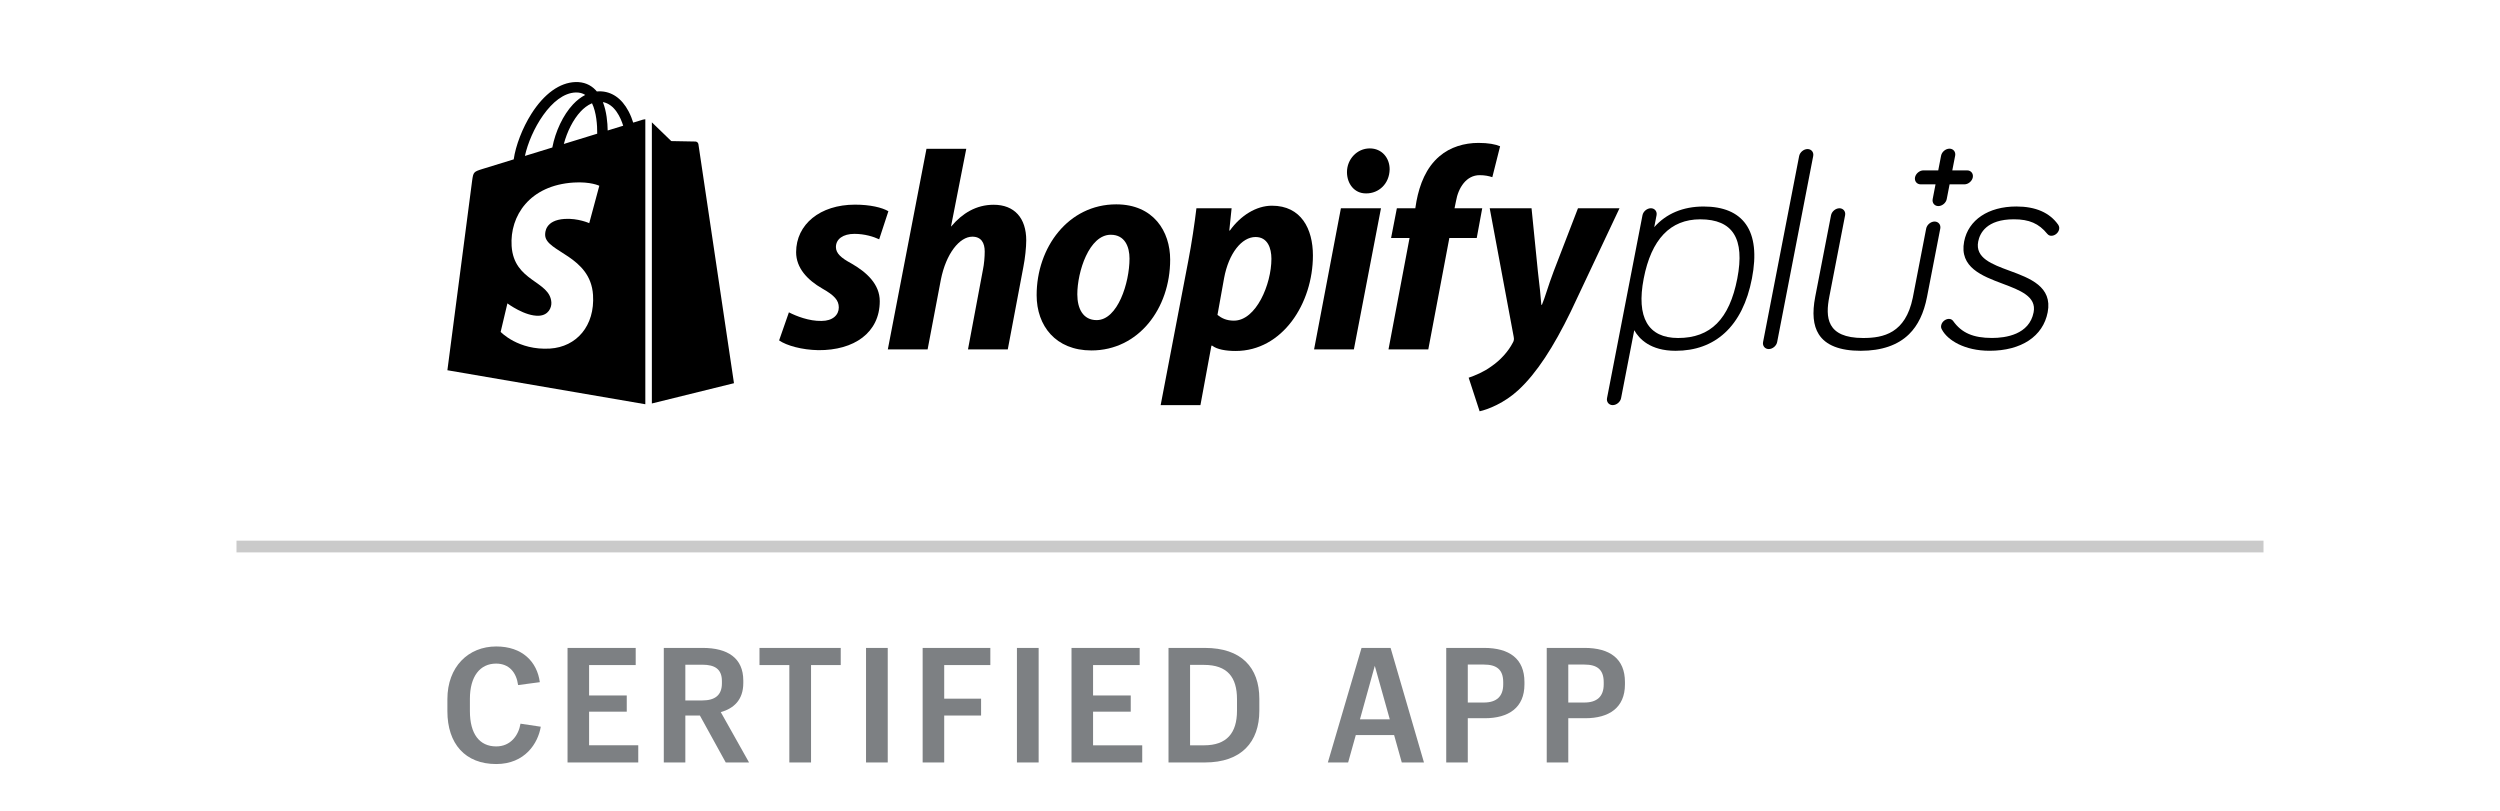
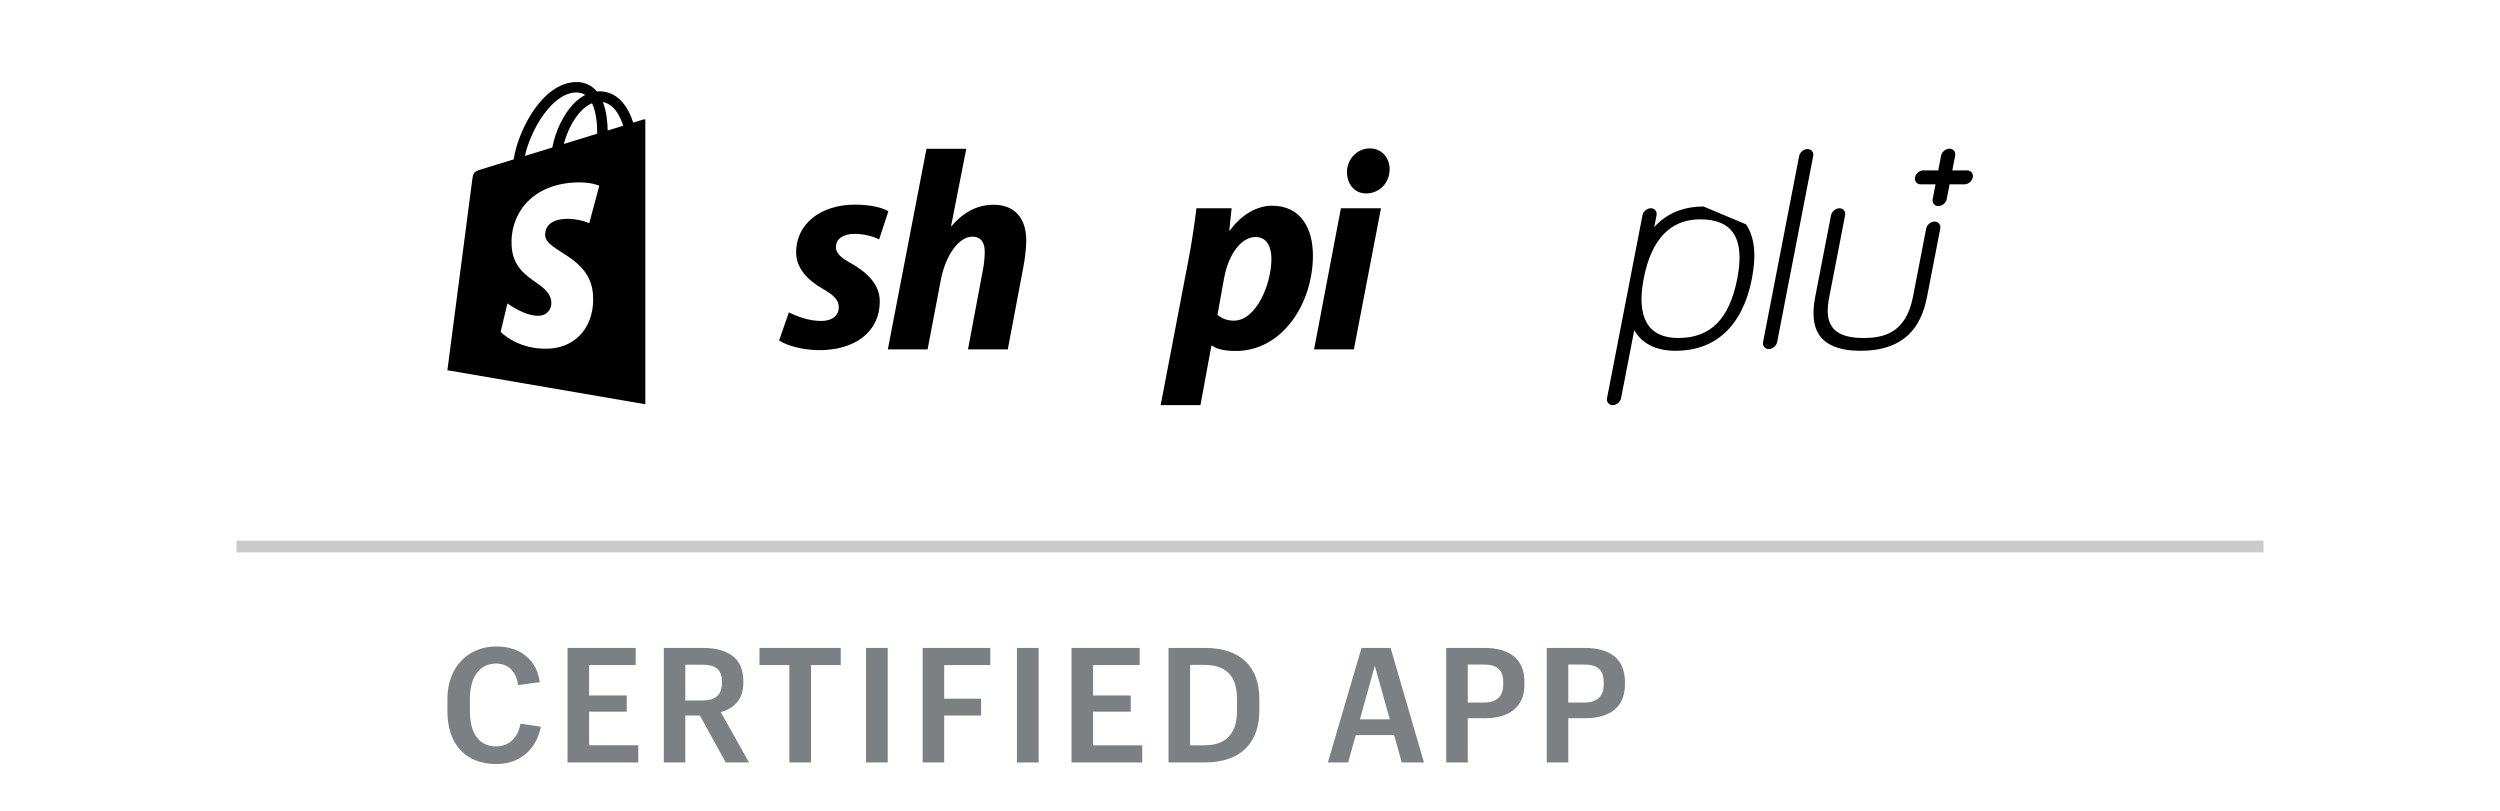
<svg xmlns="http://www.w3.org/2000/svg" width="185" height="60" viewBox="0 0 185 60" fill="none">
  <g clip-path="url(#clip0_29_13945)">
    <g clip-path="url(#clip1_29_13945)">
-       <path fill-rule="evenodd" clip-rule="evenodd" d="M124.179 25.012C121.955 25.012 121.076 23.49 121.635 20.611C122.198 17.704 123.605 16.23 125.817 16.23C128.235 16.23 129.131 17.663 128.56 20.611C127.977 23.613 126.585 25.012 124.179 25.012ZM126.065 15.282C124.546 15.282 123.299 15.807 122.413 16.811L122.585 15.926C122.639 15.646 122.447 15.41 122.165 15.41C121.883 15.41 121.598 15.646 121.544 15.926L118.92 29.462C118.865 29.742 119.058 29.979 119.34 29.979C119.621 29.979 119.907 29.742 119.96 29.462L120.935 24.435C121.294 25.077 122.126 25.959 123.995 25.959C125.457 25.959 126.683 25.512 127.64 24.631C128.628 23.722 129.302 22.369 129.643 20.609C129.984 18.85 129.834 17.501 129.198 16.598C128.582 15.725 127.528 15.282 126.065 15.282Z" fill="black" />
-       <path fill-rule="evenodd" clip-rule="evenodd" d="M148.714 20.037C147.396 19.551 146.15 19.093 146.387 17.872C146.506 17.258 147.007 16.228 149.027 16.228C150.162 16.228 150.879 16.54 151.499 17.305C151.616 17.447 151.748 17.447 151.805 17.447C152.063 17.447 152.324 17.23 152.374 16.973C152.401 16.834 152.374 16.751 152.313 16.642C152.31 16.637 152.307 16.633 152.305 16.629C151.675 15.734 150.634 15.28 149.211 15.28C147.137 15.28 145.657 16.273 145.346 17.871C144.976 19.784 146.681 20.425 148.185 20.99C149.486 21.479 150.716 21.94 150.488 23.11C150.167 24.762 148.422 25.009 147.41 25.009C146.015 25.009 145.154 24.632 144.529 23.749C144.527 23.746 144.525 23.743 144.523 23.741C144.446 23.646 144.343 23.598 144.218 23.598C143.988 23.598 143.704 23.789 143.649 24.072C143.621 24.211 143.648 24.293 143.711 24.403C144.126 25.176 145.375 25.957 147.227 25.957C149.575 25.957 151.183 24.893 151.528 23.11C151.897 21.209 150.207 20.586 148.714 20.037Z" fill="black" />
+       <path fill-rule="evenodd" clip-rule="evenodd" d="M124.179 25.012C121.955 25.012 121.076 23.49 121.635 20.611C122.198 17.704 123.605 16.23 125.817 16.23C128.235 16.23 129.131 17.663 128.56 20.611C127.977 23.613 126.585 25.012 124.179 25.012ZM126.065 15.282C124.546 15.282 123.299 15.807 122.413 16.811L122.585 15.926C122.639 15.646 122.447 15.41 122.165 15.41C121.883 15.41 121.598 15.646 121.544 15.926L118.92 29.462C118.865 29.742 119.058 29.979 119.34 29.979C119.621 29.979 119.907 29.742 119.96 29.462L120.935 24.435C121.294 25.077 122.126 25.959 123.995 25.959C125.457 25.959 126.683 25.512 127.64 24.631C128.628 23.722 129.302 22.369 129.643 20.609C129.984 18.85 129.834 17.501 129.198 16.598Z" fill="black" />
      <path fill-rule="evenodd" clip-rule="evenodd" d="M145.569 12.608H144.47L144.682 11.518C144.736 11.237 144.544 11.001 144.262 11.001C143.98 11.001 143.696 11.237 143.641 11.518L143.43 12.608H142.331C142.049 12.608 141.766 12.845 141.711 13.125C141.657 13.405 141.849 13.642 142.131 13.642H143.229L143.018 14.733C142.963 15.013 143.156 15.25 143.437 15.25C143.72 15.25 144.005 15.013 144.058 14.733L144.27 13.642H145.368C145.649 13.642 145.934 13.405 145.987 13.125C146.043 12.846 145.85 12.608 145.569 12.608Z" fill="black" />
      <path fill-rule="evenodd" clip-rule="evenodd" d="M58.379 23.113C58.913 23.389 59.873 23.77 60.791 23.749C61.623 23.749 62.071 23.303 62.071 22.753C62.071 22.224 61.751 21.863 60.855 21.355C59.745 20.719 58.913 19.828 58.913 18.662C58.913 16.606 60.684 15.144 63.266 15.144C64.397 15.144 65.272 15.356 65.741 15.631L65.059 17.709C64.653 17.518 63.992 17.306 63.224 17.306C62.391 17.306 61.858 17.688 61.858 18.281C61.858 18.747 62.242 19.086 62.989 19.489C64.142 20.146 65.102 21.037 65.102 22.287C65.102 24.619 63.203 25.933 60.556 25.912C59.34 25.891 58.208 25.573 57.654 25.191L58.379 23.113Z" fill="black" />
      <path fill-rule="evenodd" clip-rule="evenodd" d="M65.699 25.855L68.559 11.013H71.504L70.373 16.766L70.415 16.729C71.204 15.796 72.229 15.152 73.53 15.152C75.067 15.152 75.942 16.134 75.942 17.787C75.942 18.296 75.857 19.118 75.729 19.755L74.576 25.855H71.631L72.741 19.938C72.825 19.535 72.869 19.013 72.869 18.611C72.869 17.975 72.613 17.514 71.951 17.514C71.012 17.514 70.009 18.759 69.625 20.689L68.643 25.855L65.699 25.855Z" fill="black" />
-       <path fill-rule="evenodd" clip-rule="evenodd" d="M79.721 21.781C79.721 22.84 80.147 23.688 81.151 23.688C82.708 23.688 83.584 20.932 83.584 19.131C83.584 18.262 83.242 17.372 82.197 17.372C80.596 17.371 79.721 20.105 79.721 21.781ZM86.592 19.213C86.592 22.838 84.244 25.933 80.766 25.933C78.119 25.933 76.711 24.11 76.711 21.842C76.711 18.302 79.059 15.122 82.601 15.122C85.355 15.123 86.592 17.115 86.592 19.213Z" fill="black" />
      <path fill-rule="evenodd" clip-rule="evenodd" d="M90.093 23.304C90.413 23.558 90.775 23.728 91.31 23.728C92.953 23.728 94.085 21.036 94.085 19.15C94.085 18.366 93.807 17.539 92.911 17.539C91.886 17.539 90.926 18.747 90.585 20.57L90.093 23.304ZM85.889 29.978L87.937 19.282C88.172 18.073 88.406 16.51 88.535 15.41H91.139L90.968 17.06H91.01C91.799 15.96 92.953 15.222 94.126 15.222C96.281 15.222 97.156 16.932 97.156 18.903C97.156 22.465 94.894 25.972 91.437 25.972C90.711 25.972 90.05 25.855 89.708 25.581H89.644L88.832 29.978H85.889Z" fill="black" />
      <path fill-rule="evenodd" clip-rule="evenodd" d="M101.063 14.311C100.231 14.311 99.676 13.604 99.676 12.735C99.676 11.781 100.423 10.982 101.362 10.982C102.258 10.982 102.834 11.683 102.834 12.53C102.813 13.611 102.023 14.312 101.106 14.312L101.063 14.311ZM97.242 25.855L99.227 15.411H102.193L100.187 25.855H97.242Z" fill="black" />
-       <path fill-rule="evenodd" clip-rule="evenodd" d="M102.749 25.855L104.307 17.61H102.941L103.368 15.411H104.733L104.819 14.885C105.054 13.656 105.523 12.407 106.526 11.559C107.315 10.881 108.361 10.575 109.408 10.575C110.133 10.575 110.667 10.676 111.008 10.824L110.432 13.111C110.177 13.027 109.878 12.962 109.493 12.962C108.511 12.962 107.914 13.889 107.743 14.886L107.636 15.411H109.685L109.279 17.61H107.252L105.694 25.855H102.749Z" fill="black" />
-       <path fill-rule="evenodd" clip-rule="evenodd" d="M113.334 15.411L113.803 20.086C113.932 21.125 114.017 22.008 114.059 22.557H114.102C114.337 22.008 114.551 21.188 114.977 20.065L116.77 15.412H119.843L116.236 23.058C114.956 25.686 113.718 27.602 112.374 28.852C111.328 29.827 110.09 30.308 109.492 30.435L108.681 27.951C109.172 27.782 109.791 27.526 110.346 27.123C111.028 26.657 111.605 26.02 111.946 25.363C112.031 25.215 112.053 25.115 112.01 24.903L110.239 15.412L113.334 15.411Z" fill="black" />
      <path fill-rule="evenodd" clip-rule="evenodd" d="M143.159 16.394C142.877 16.394 142.593 16.631 142.538 16.911L141.544 22.042C141.004 24.655 139.388 25.012 137.873 25.012C135.144 25.012 135.076 23.468 135.369 21.958L136.538 15.928C136.592 15.648 136.4 15.411 136.118 15.411C135.836 15.411 135.552 15.648 135.497 15.928L134.327 21.958C134.093 23.173 134.177 24.08 134.586 24.731C135.098 25.546 136.143 25.959 137.689 25.959C139.235 25.959 140.439 25.546 141.269 24.731C141.931 24.08 142.367 23.173 142.602 21.958L143.581 16.911C143.634 16.631 143.441 16.394 143.159 16.394Z" fill="black" />
      <path fill-rule="evenodd" clip-rule="evenodd" d="M133.758 11.03C133.476 11.03 133.192 11.267 133.137 11.547L130.467 25.314C130.414 25.594 130.605 25.831 130.888 25.831C131.17 25.831 131.454 25.594 131.509 25.314L134.177 11.547C134.232 11.266 134.04 11.03 133.758 11.03Z" fill="black" />
      <path fill-rule="evenodd" clip-rule="evenodd" d="M44.968 9.657C44.959 9.071 44.889 8.257 44.614 7.553C45.498 7.719 45.932 8.712 46.116 9.304C45.776 9.409 45.388 9.528 44.968 9.657ZM40.343 17.423C40.422 18.661 43.7 18.931 43.884 21.83C44.029 24.11 42.666 25.67 40.702 25.794C38.346 25.941 37.048 24.56 37.048 24.56L37.548 22.45C37.548 22.45 38.854 23.429 39.899 23.363C40.581 23.32 40.825 22.769 40.801 22.378C40.699 20.764 38.029 20.859 37.86 18.206C37.719 15.974 39.194 13.712 42.451 13.508C43.706 13.429 44.349 13.747 44.349 13.747L43.604 16.514C43.604 16.514 42.773 16.138 41.788 16.2C40.344 16.292 40.328 17.197 40.343 17.423ZM42.608 6.843C42.881 6.837 43.111 6.897 43.308 7.025C42.994 7.187 42.689 7.42 42.404 7.724C41.665 8.512 41.098 9.735 40.872 10.915C40.167 11.132 39.478 11.344 38.844 11.539C39.244 9.682 40.811 6.894 42.608 6.843ZM44.194 9.893C43.419 10.132 42.573 10.392 41.724 10.653C41.963 9.745 42.415 8.841 42.971 8.248C43.177 8.028 43.467 7.782 43.809 7.642C44.132 8.308 44.201 9.254 44.194 9.893ZM47.576 8.853C47.574 8.854 47.307 8.935 46.857 9.074C46.782 8.832 46.671 8.534 46.513 8.235C46.004 7.27 45.258 6.758 44.357 6.757H44.354C44.291 6.757 44.229 6.763 44.166 6.768C44.14 6.737 44.114 6.705 44.085 6.675C43.692 6.258 43.188 6.055 42.586 6.072C41.421 6.106 40.262 6.94 39.322 8.424C38.66 9.467 38.158 10.778 38.015 11.793C36.678 12.204 35.743 12.492 35.723 12.498C35.049 12.708 35.028 12.729 34.939 13.361C34.872 13.839 33.107 27.398 33.107 27.398L47.754 29.914V8.823C47.681 8.828 47.616 8.841 47.576 8.853Z" fill="black" />
-       <path fill-rule="evenodd" clip-rule="evenodd" d="M48.238 29.857L54.314 28.357C54.314 28.357 51.698 10.788 51.682 10.668C51.665 10.547 51.559 10.48 51.471 10.473C51.384 10.466 49.673 10.44 49.673 10.44C49.673 10.44 48.63 9.434 48.238 9.053V29.857Z" fill="black" />
      <path d="M167.5 40.007H17.5V40.877H167.5V40.007Z" fill="#CACACA" />
      <path d="M40.017 53.777L38.517 53.552C38.375 54.417 37.785 55.235 36.722 55.235C35.481 55.235 34.773 54.31 34.773 52.627V51.714C34.773 50.043 35.529 49.106 36.71 49.106C37.678 49.106 38.21 49.758 38.34 50.695L39.947 50.481C39.746 48.976 38.659 47.838 36.722 47.838C34.654 47.838 33.107 49.343 33.107 51.738V52.627C33.107 55.045 34.43 56.539 36.722 56.539C38.848 56.539 39.816 54.998 40.017 53.777Z" fill="#7D8083" />
      <path d="M41.998 56.421H47.231V55.152H43.593V52.663H46.38V51.465H43.593V49.213H47.042V47.945H41.998V56.421Z" fill="#7D8083" />
      <path d="M49.121 56.421H50.715V52.947H51.791L53.704 56.421H55.429L53.338 52.698C54.295 52.426 55.004 51.797 55.004 50.541V50.363C55.004 48.691 53.846 47.945 51.991 47.945H49.121V56.421ZM50.715 51.833V49.189H51.979C52.889 49.189 53.421 49.509 53.421 50.398V50.565C53.421 51.43 52.925 51.833 51.968 51.833H50.715Z" fill="#7D8083" />
      <path d="M58.411 56.421H60.017V49.213H62.214V47.945H56.202V49.213H58.411V56.421Z" fill="#7D8083" />
      <path d="M64.086 56.421H65.693V47.945H64.086V56.421Z" fill="#7D8083" />
      <path d="M68.276 56.421H69.871V52.947H72.6V51.703H69.871V49.213H73.285V47.945H68.276V56.421Z" fill="#7D8083" />
      <path d="M103.731 56.421H105.373L102.904 47.945H100.754L98.262 56.421H99.762L100.329 54.394H103.164L103.731 56.421ZM101.735 49.272L102.845 53.232H100.636L101.735 49.272Z" fill="#7D8083" />
      <path d="M107.021 56.421H108.616V53.149H109.868C111.64 53.149 112.809 52.366 112.809 50.648V50.47C112.809 48.751 111.699 47.945 109.821 47.945H107.021V56.421ZM108.616 51.987V49.178H109.809C110.718 49.178 111.238 49.521 111.238 50.481V50.648C111.238 51.537 110.742 51.987 109.809 51.987H108.616Z" fill="#7D8083" />
      <path d="M114.458 56.421H116.053V53.149H117.305C119.077 53.149 120.246 52.366 120.246 50.648V50.47C120.246 48.751 119.136 47.945 117.258 47.945H114.458V56.421ZM116.053 51.987V49.178H117.246C118.155 49.178 118.675 49.521 118.675 50.481V50.648C118.675 51.537 118.179 51.987 117.246 51.987H116.053Z" fill="#7D8083" />
      <path d="M75.253 56.422H76.86V47.946H75.253V56.422Z" fill="#7D8083" />
      <path d="M79.292 56.422H84.525V55.153H80.887V52.664H83.675V51.466H80.887V49.214H84.336V47.946H79.292V56.422Z" fill="#7D8083" />
      <path d="M86.47 47.946V56.422H89.163C91.868 56.422 93.191 54.904 93.191 52.593V51.715C93.191 49.38 91.845 47.946 89.163 47.946H86.47ZM89.092 49.202C90.829 49.202 91.538 50.115 91.538 51.739V52.593C91.538 54.252 90.77 55.153 89.104 55.153H88.065V49.202H89.092Z" fill="#7D8083" />
    </g>
  </g>
  <defs>
    <clipPath id="clip0_29_13945">
      <rect width="185" height="60" rx="2.737" fill="white" />
    </clipPath>
    <clipPath id="clip1_29_13945">
      <rect width="150" height="67" fill="white" transform="translate(17.5 -3.5)" />
    </clipPath>
  </defs>
</svg>